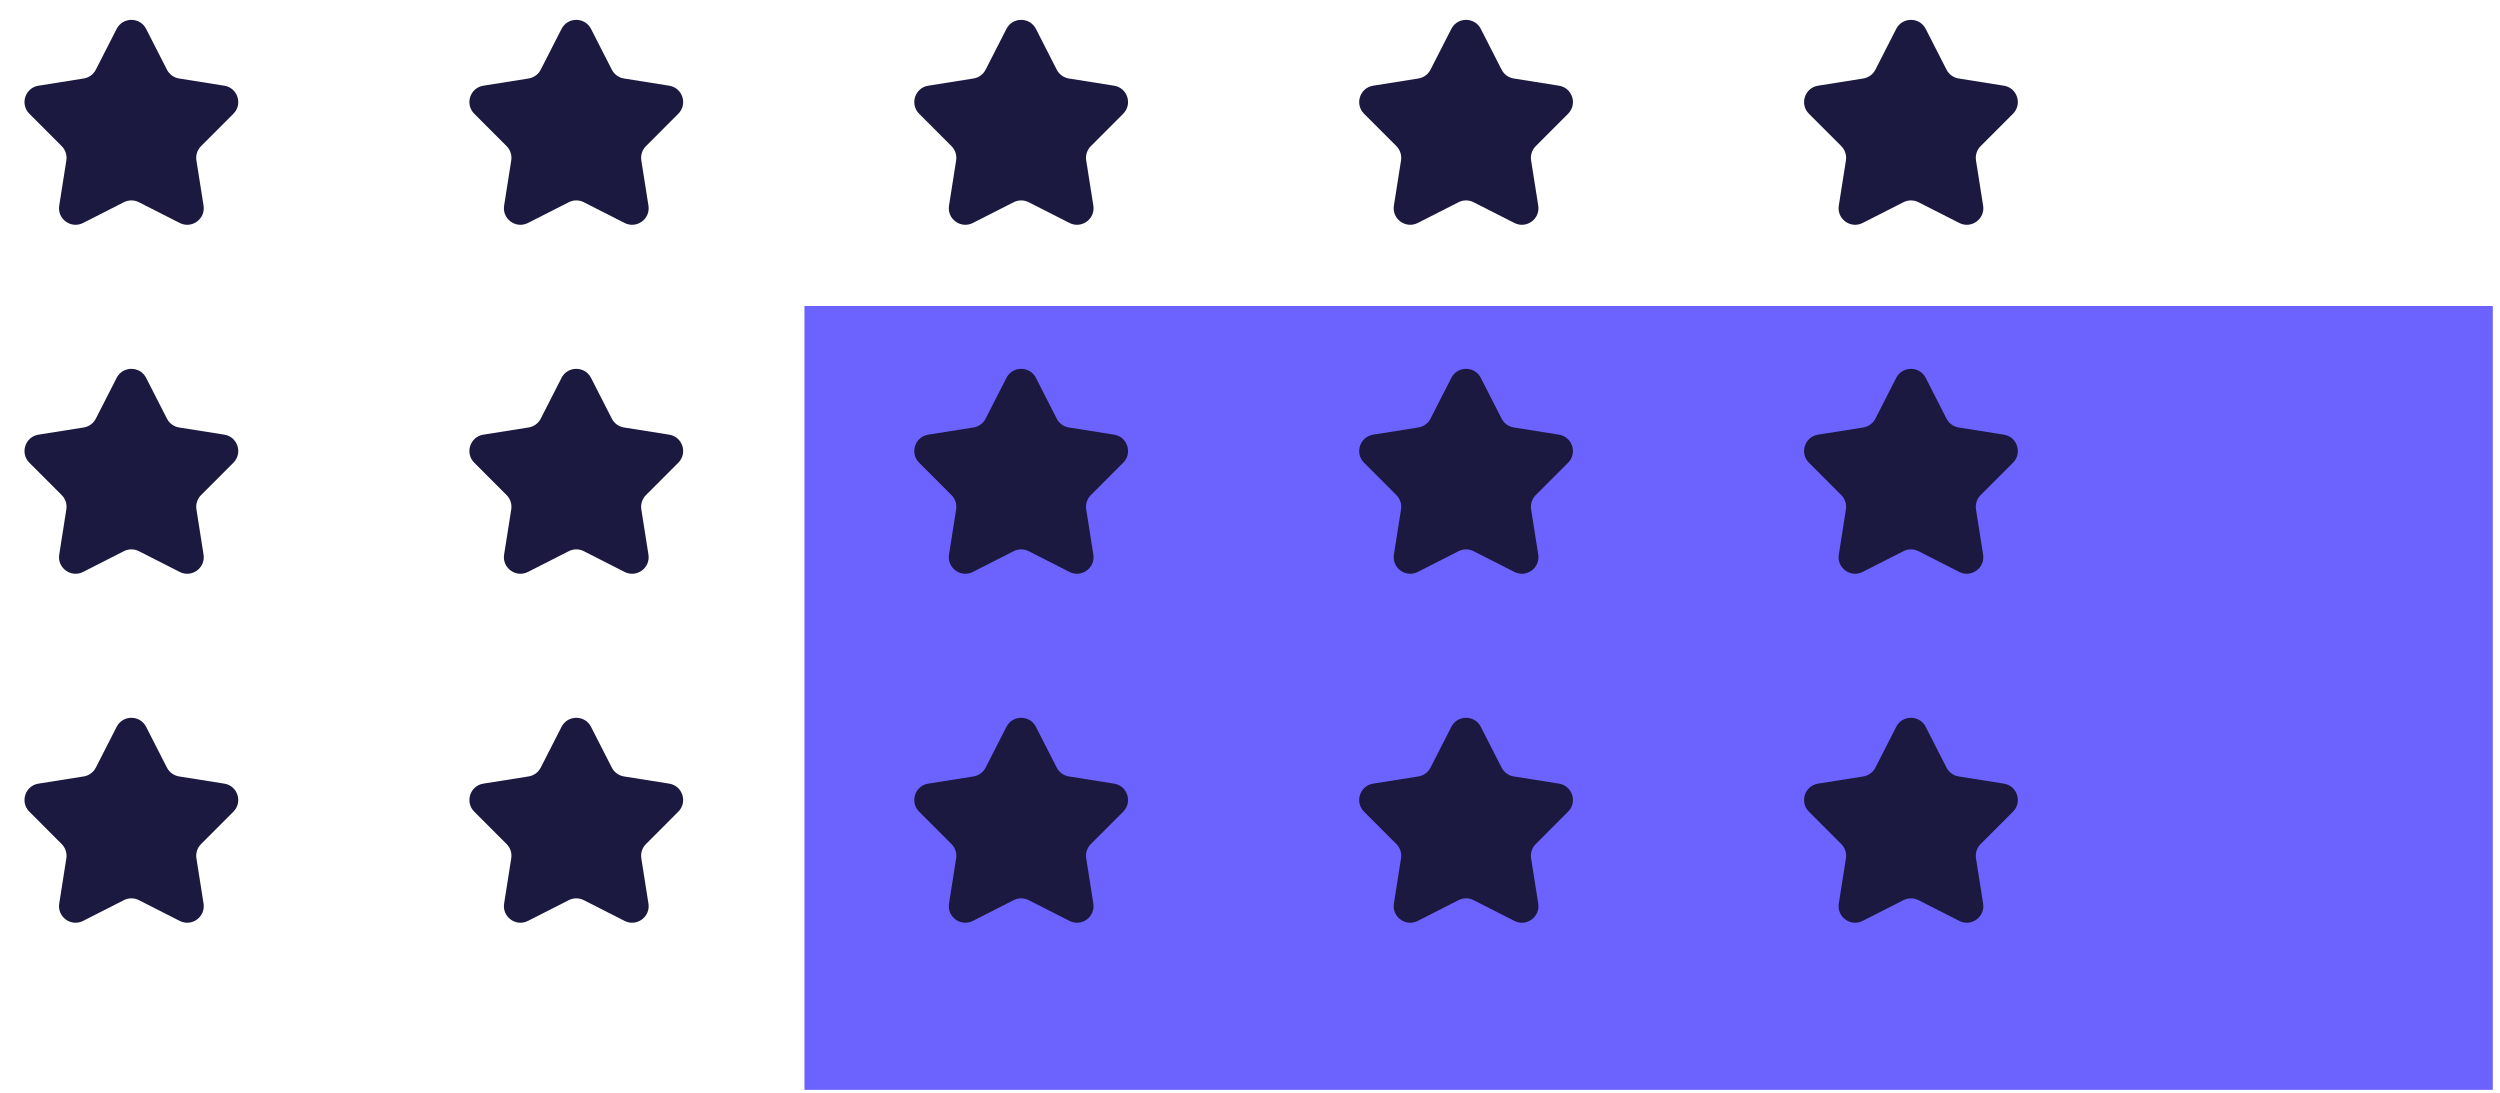
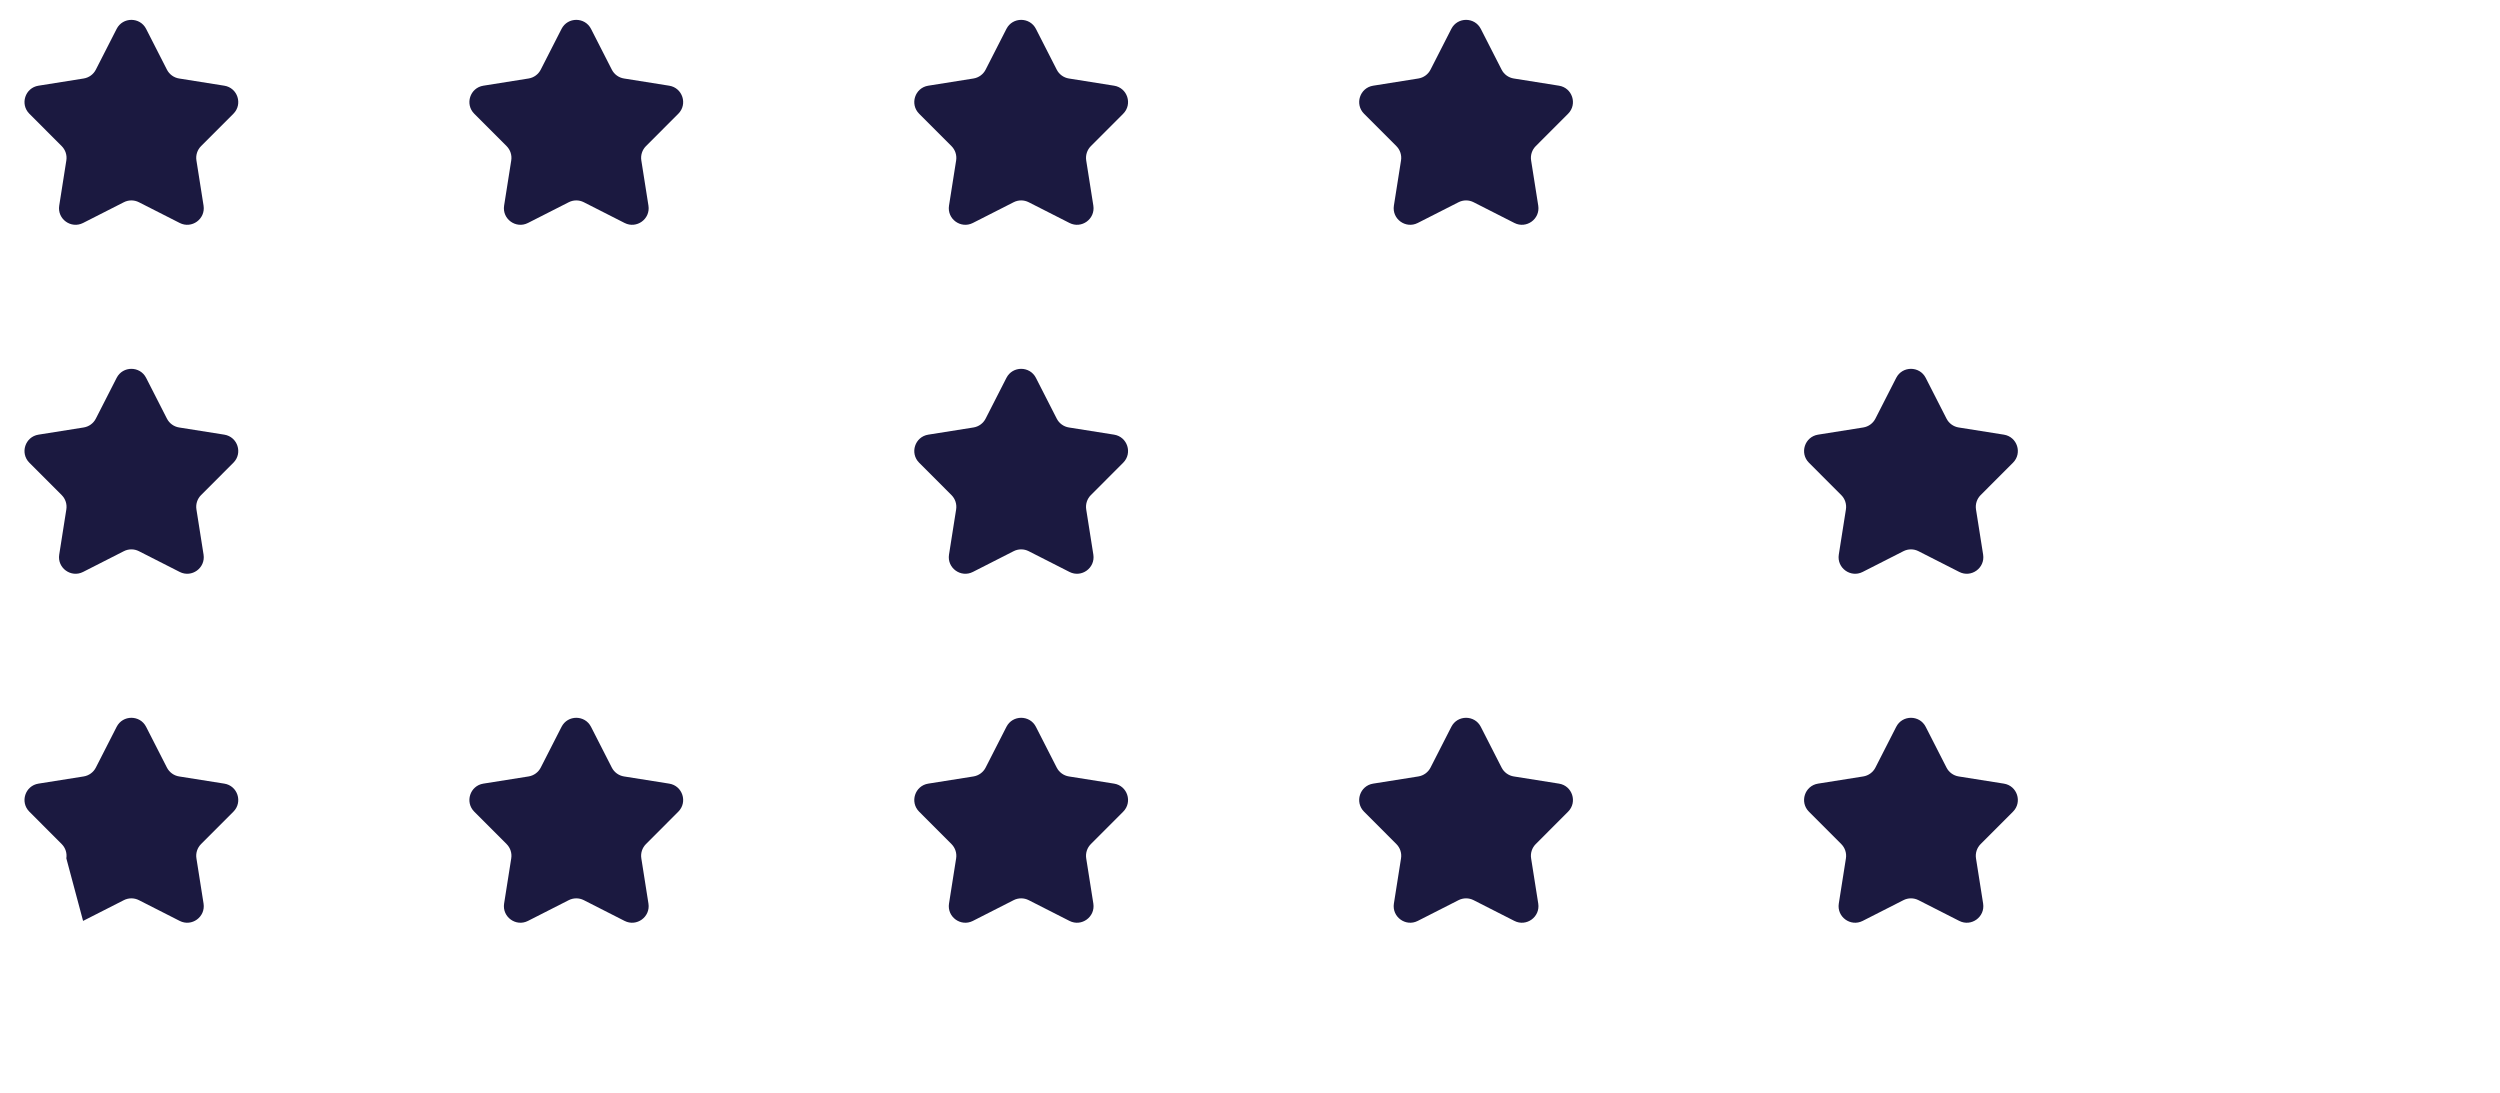
<svg xmlns="http://www.w3.org/2000/svg" width="151" height="66" viewBox="0 0 151 66" fill="none">
-   <rect x="48.588" y="18.482" width="101.977" height="47.346" fill="#6C63FF" />
  <path d="M7.045 1.745C7.416 1.018 8.455 1.018 8.826 1.745L10.083 4.208C10.229 4.493 10.501 4.691 10.817 4.741L13.548 5.176C14.354 5.304 14.675 6.292 14.098 6.87L12.144 8.826C11.918 9.053 11.814 9.373 11.864 9.689L12.295 12.42C12.422 13.227 11.582 13.838 10.854 13.467L8.389 12.214C8.104 12.069 7.767 12.069 7.482 12.214L5.018 13.467C4.29 13.838 3.449 13.227 3.577 12.42L4.007 9.689C4.057 9.373 3.953 9.053 3.727 8.826L1.773 6.87C1.196 6.292 1.517 5.304 2.324 5.176L5.054 4.741C5.37 4.691 5.643 4.493 5.788 4.208L7.045 1.745Z" fill="#1B1940" />
  <path d="M7.045 22.823C7.416 22.096 8.455 22.096 8.826 22.823L10.083 25.286C10.229 25.571 10.501 25.769 10.817 25.819L13.548 26.253C14.354 26.382 14.675 27.37 14.098 27.948L12.144 29.904C11.918 30.13 11.814 30.451 11.864 30.767L12.295 33.498C12.422 34.304 11.582 34.915 10.854 34.545L8.389 33.291C8.104 33.146 7.767 33.146 7.482 33.291L5.018 34.545C4.29 34.915 3.449 34.304 3.577 33.498L4.007 30.767C4.057 30.451 3.953 30.13 3.727 29.904L1.773 27.948C1.196 27.37 1.517 26.382 2.324 26.253L5.054 25.819C5.37 25.769 5.643 25.571 5.788 25.286L7.045 22.823Z" fill="#1B1940" />
-   <path d="M7.045 43.901C7.416 43.173 8.455 43.173 8.826 43.901L10.083 46.364C10.229 46.648 10.501 46.846 10.817 46.897L13.548 47.331C14.354 47.459 14.675 48.447 14.098 49.025L12.144 50.982C11.918 51.208 11.814 51.528 11.864 51.844L12.295 54.576C12.422 55.382 11.582 55.993 10.854 55.623L8.389 54.369C8.104 54.224 7.767 54.224 7.482 54.369L5.018 55.623C4.29 55.993 3.449 55.382 3.577 54.576L4.007 51.844C4.057 51.528 3.953 51.208 3.727 50.982L1.773 49.025C1.196 48.447 1.517 47.459 2.324 47.331L5.054 46.897C5.37 46.846 5.643 46.648 5.788 46.364L7.045 43.901Z" fill="#1B1940" />
+   <path d="M7.045 43.901C7.416 43.173 8.455 43.173 8.826 43.901L10.083 46.364C10.229 46.648 10.501 46.846 10.817 46.897L13.548 47.331C14.354 47.459 14.675 48.447 14.098 49.025L12.144 50.982C11.918 51.208 11.814 51.528 11.864 51.844L12.295 54.576C12.422 55.382 11.582 55.993 10.854 55.623L8.389 54.369C8.104 54.224 7.767 54.224 7.482 54.369L5.018 55.623L4.007 51.844C4.057 51.528 3.953 51.208 3.727 50.982L1.773 49.025C1.196 48.447 1.517 47.459 2.324 47.331L5.054 46.897C5.37 46.846 5.643 46.648 5.788 46.364L7.045 43.901Z" fill="#1B1940" />
  <path d="M33.917 1.745C34.288 1.018 35.327 1.018 35.698 1.745L36.955 4.208C37.1 4.493 37.373 4.691 37.689 4.741L40.419 5.176C41.226 5.304 41.547 6.292 40.97 6.87L39.016 8.826C38.79 9.053 38.686 9.373 38.736 9.689L39.166 12.42C39.294 13.227 38.453 13.838 37.725 13.467L35.261 12.214C34.976 12.069 34.639 12.069 34.354 12.214L31.889 13.467C31.162 13.838 30.321 13.227 30.448 12.42L30.879 9.689C30.929 9.373 30.825 9.053 30.599 8.826L28.645 6.87C28.068 6.292 28.389 5.304 29.195 5.176L31.926 4.741C32.242 4.691 32.514 4.493 32.66 4.208L33.917 1.745Z" fill="#1B1940" />
-   <path d="M33.917 22.823C34.288 22.096 35.327 22.096 35.698 22.823L36.955 25.286C37.1 25.571 37.373 25.769 37.689 25.819L40.419 26.253C41.226 26.382 41.547 27.37 40.97 27.948L39.016 29.904C38.79 30.13 38.686 30.451 38.736 30.767L39.166 33.498C39.294 34.304 38.453 34.915 37.725 34.545L35.261 33.291C34.976 33.146 34.639 33.146 34.354 33.291L31.889 34.545C31.162 34.915 30.321 34.304 30.448 33.498L30.879 30.767C30.929 30.451 30.825 30.13 30.599 29.904L28.645 27.948C28.068 27.37 28.389 26.382 29.195 26.253L31.926 25.819C32.242 25.769 32.514 25.571 32.66 25.286L33.917 22.823Z" fill="#1B1940" />
  <path d="M33.917 43.901C34.288 43.173 35.327 43.173 35.698 43.901L36.955 46.364C37.1 46.648 37.373 46.846 37.689 46.897L40.419 47.331C41.226 47.459 41.547 48.447 40.97 49.025L39.016 50.982C38.79 51.208 38.686 51.528 38.736 51.844L39.166 54.576C39.294 55.382 38.453 55.993 37.725 55.623L35.261 54.369C34.976 54.224 34.639 54.224 34.354 54.369L31.889 55.623C31.162 55.993 30.321 55.382 30.448 54.576L30.879 51.844C30.929 51.528 30.825 51.208 30.599 50.982L28.645 49.025C28.068 48.447 28.389 47.459 29.195 47.331L31.926 46.897C32.242 46.846 32.514 46.648 32.66 46.364L33.917 43.901Z" fill="#1B1940" />
  <path d="M60.788 1.745C61.159 1.018 62.199 1.018 62.57 1.745L63.827 4.208C63.972 4.493 64.245 4.691 64.56 4.741L67.291 5.176C68.097 5.304 68.418 6.292 67.841 6.87L65.888 8.826C65.662 9.053 65.558 9.373 65.607 9.689L66.038 12.42C66.165 13.227 65.325 13.838 64.597 13.467L62.132 12.214C61.847 12.069 61.51 12.069 61.225 12.214L58.761 13.467C58.033 13.838 57.193 13.227 57.32 12.42L57.751 9.689C57.8 9.373 57.696 9.053 57.47 8.826L55.516 6.87C54.939 6.292 55.26 5.304 56.067 5.176L58.798 4.741C59.113 4.691 59.386 4.493 59.531 4.208L60.788 1.745Z" fill="#1B1940" />
  <path d="M60.788 22.823C61.159 22.096 62.199 22.096 62.57 22.823L63.827 25.286C63.972 25.571 64.245 25.769 64.56 25.819L67.291 26.253C68.097 26.382 68.418 27.37 67.841 27.948L65.888 29.904C65.662 30.13 65.558 30.451 65.607 30.767L66.038 33.498C66.165 34.304 65.325 34.915 64.597 34.545L62.132 33.291C61.847 33.146 61.51 33.146 61.225 33.291L58.761 34.545C58.033 34.915 57.193 34.304 57.32 33.498L57.751 30.767C57.8 30.451 57.696 30.13 57.47 29.904L55.516 27.948C54.939 27.37 55.26 26.382 56.067 26.253L58.798 25.819C59.113 25.769 59.386 25.571 59.531 25.286L60.788 22.823Z" fill="#1B1940" />
  <path d="M60.788 43.901C61.159 43.173 62.199 43.173 62.57 43.901L63.827 46.364C63.972 46.648 64.245 46.846 64.56 46.897L67.291 47.331C68.097 47.459 68.418 48.447 67.841 49.025L65.888 50.982C65.662 51.208 65.558 51.528 65.607 51.844L66.038 54.576C66.165 55.382 65.325 55.993 64.597 55.623L62.132 54.369C61.847 54.224 61.51 54.224 61.225 54.369L58.761 55.623C58.033 55.993 57.193 55.382 57.32 54.576L57.751 51.844C57.8 51.528 57.696 51.208 57.47 50.982L55.516 49.025C54.939 48.447 55.26 47.459 56.067 47.331L58.798 46.897C59.113 46.846 59.386 46.648 59.531 46.364L60.788 43.901Z" fill="#1B1940" />
  <path d="M87.66 1.745C88.031 1.018 89.07 1.018 89.441 1.745L90.698 4.208C90.843 4.493 91.116 4.691 91.432 4.741L94.163 5.176C94.969 5.304 95.29 6.292 94.713 6.87L92.759 8.826C92.533 9.053 92.429 9.373 92.479 9.689L92.91 12.42C93.037 13.227 92.196 13.838 91.469 13.467L89.004 12.214C88.719 12.069 88.382 12.069 88.097 12.214L85.632 13.467C84.905 13.838 84.064 13.227 84.191 12.42L84.622 9.689C84.672 9.373 84.568 9.053 84.342 8.826L82.388 6.87C81.811 6.292 82.132 5.304 82.938 5.176L85.669 4.741C85.985 4.691 86.257 4.493 86.403 4.208L87.66 1.745Z" fill="#1B1940" />
-   <path d="M87.66 22.823C88.031 22.096 89.07 22.096 89.441 22.823L90.698 25.286C90.843 25.571 91.116 25.769 91.432 25.819L94.163 26.253C94.969 26.382 95.29 27.37 94.713 27.948L92.759 29.904C92.533 30.13 92.429 30.451 92.479 30.767L92.91 33.498C93.037 34.304 92.196 34.915 91.469 34.545L89.004 33.291C88.719 33.146 88.382 33.146 88.097 33.291L85.632 34.545C84.905 34.915 84.064 34.304 84.191 33.498L84.622 30.767C84.672 30.451 84.568 30.13 84.342 29.904L82.388 27.948C81.811 27.37 82.132 26.382 82.938 26.253L85.669 25.819C85.985 25.769 86.257 25.571 86.403 25.286L87.66 22.823Z" fill="#1B1940" />
  <path d="M87.66 43.901C88.031 43.173 89.07 43.173 89.441 43.901L90.698 46.364C90.843 46.648 91.116 46.846 91.432 46.897L94.163 47.331C94.969 47.459 95.29 48.447 94.713 49.025L92.759 50.982C92.533 51.208 92.429 51.528 92.479 51.844L92.91 54.576C93.037 55.382 92.196 55.993 91.469 55.623L89.004 54.369C88.719 54.224 88.382 54.224 88.097 54.369L85.632 55.623C84.905 55.993 84.064 55.382 84.191 54.576L84.622 51.844C84.672 51.528 84.568 51.208 84.342 50.982L82.388 49.025C81.811 48.447 82.132 47.459 82.938 47.331L85.669 46.897C85.985 46.846 86.257 46.648 86.403 46.364L87.66 43.901Z" fill="#1B1940" />
-   <path d="M114.531 1.745C114.902 1.018 115.942 1.018 116.313 1.745L117.57 4.208C117.715 4.493 117.988 4.691 118.303 4.741L121.034 5.176C121.841 5.304 122.162 6.292 121.585 6.87L119.631 8.826C119.405 9.053 119.301 9.373 119.35 9.689L119.781 12.42C119.908 13.227 119.068 13.838 118.34 13.467L115.875 12.214C115.591 12.069 115.254 12.069 114.969 12.214L112.504 13.467C111.776 13.838 110.936 13.227 111.063 12.42L111.494 9.689C111.543 9.373 111.439 9.053 111.213 8.826L109.259 6.87C108.682 6.292 109.004 5.304 109.81 5.176L112.541 4.741C112.856 4.691 113.129 4.493 113.274 4.208L114.531 1.745Z" fill="#1B1940" />
  <path d="M114.531 22.823C114.902 22.096 115.942 22.096 116.313 22.823L117.57 25.286C117.715 25.571 117.988 25.769 118.303 25.819L121.034 26.253C121.841 26.382 122.162 27.37 121.585 27.948L119.631 29.904C119.405 30.13 119.301 30.451 119.35 30.767L119.781 33.498C119.908 34.304 119.068 34.915 118.34 34.545L115.875 33.291C115.591 33.146 115.254 33.146 114.969 33.291L112.504 34.545C111.776 34.915 110.936 34.304 111.063 33.498L111.494 30.767C111.543 30.451 111.439 30.13 111.213 29.904L109.259 27.948C108.682 27.37 109.004 26.382 109.81 26.253L112.541 25.819C112.856 25.769 113.129 25.571 113.274 25.286L114.531 22.823Z" fill="#1B1940" />
  <path d="M114.531 43.901C114.902 43.173 115.942 43.173 116.313 43.901L117.57 46.364C117.715 46.648 117.988 46.846 118.303 46.897L121.034 47.331C121.841 47.459 122.162 48.447 121.585 49.025L119.631 50.982C119.405 51.208 119.301 51.528 119.35 51.844L119.781 54.576C119.908 55.382 119.068 55.993 118.34 55.623L115.875 54.369C115.591 54.224 115.254 54.224 114.969 54.369L112.504 55.623C111.776 55.993 110.936 55.382 111.063 54.576L111.494 51.844C111.543 51.528 111.439 51.208 111.213 50.982L109.259 49.025C108.682 48.447 109.004 47.459 109.81 47.331L112.541 46.897C112.856 46.846 113.129 46.648 113.274 46.364L114.531 43.901Z" fill="#1B1940" />
</svg>